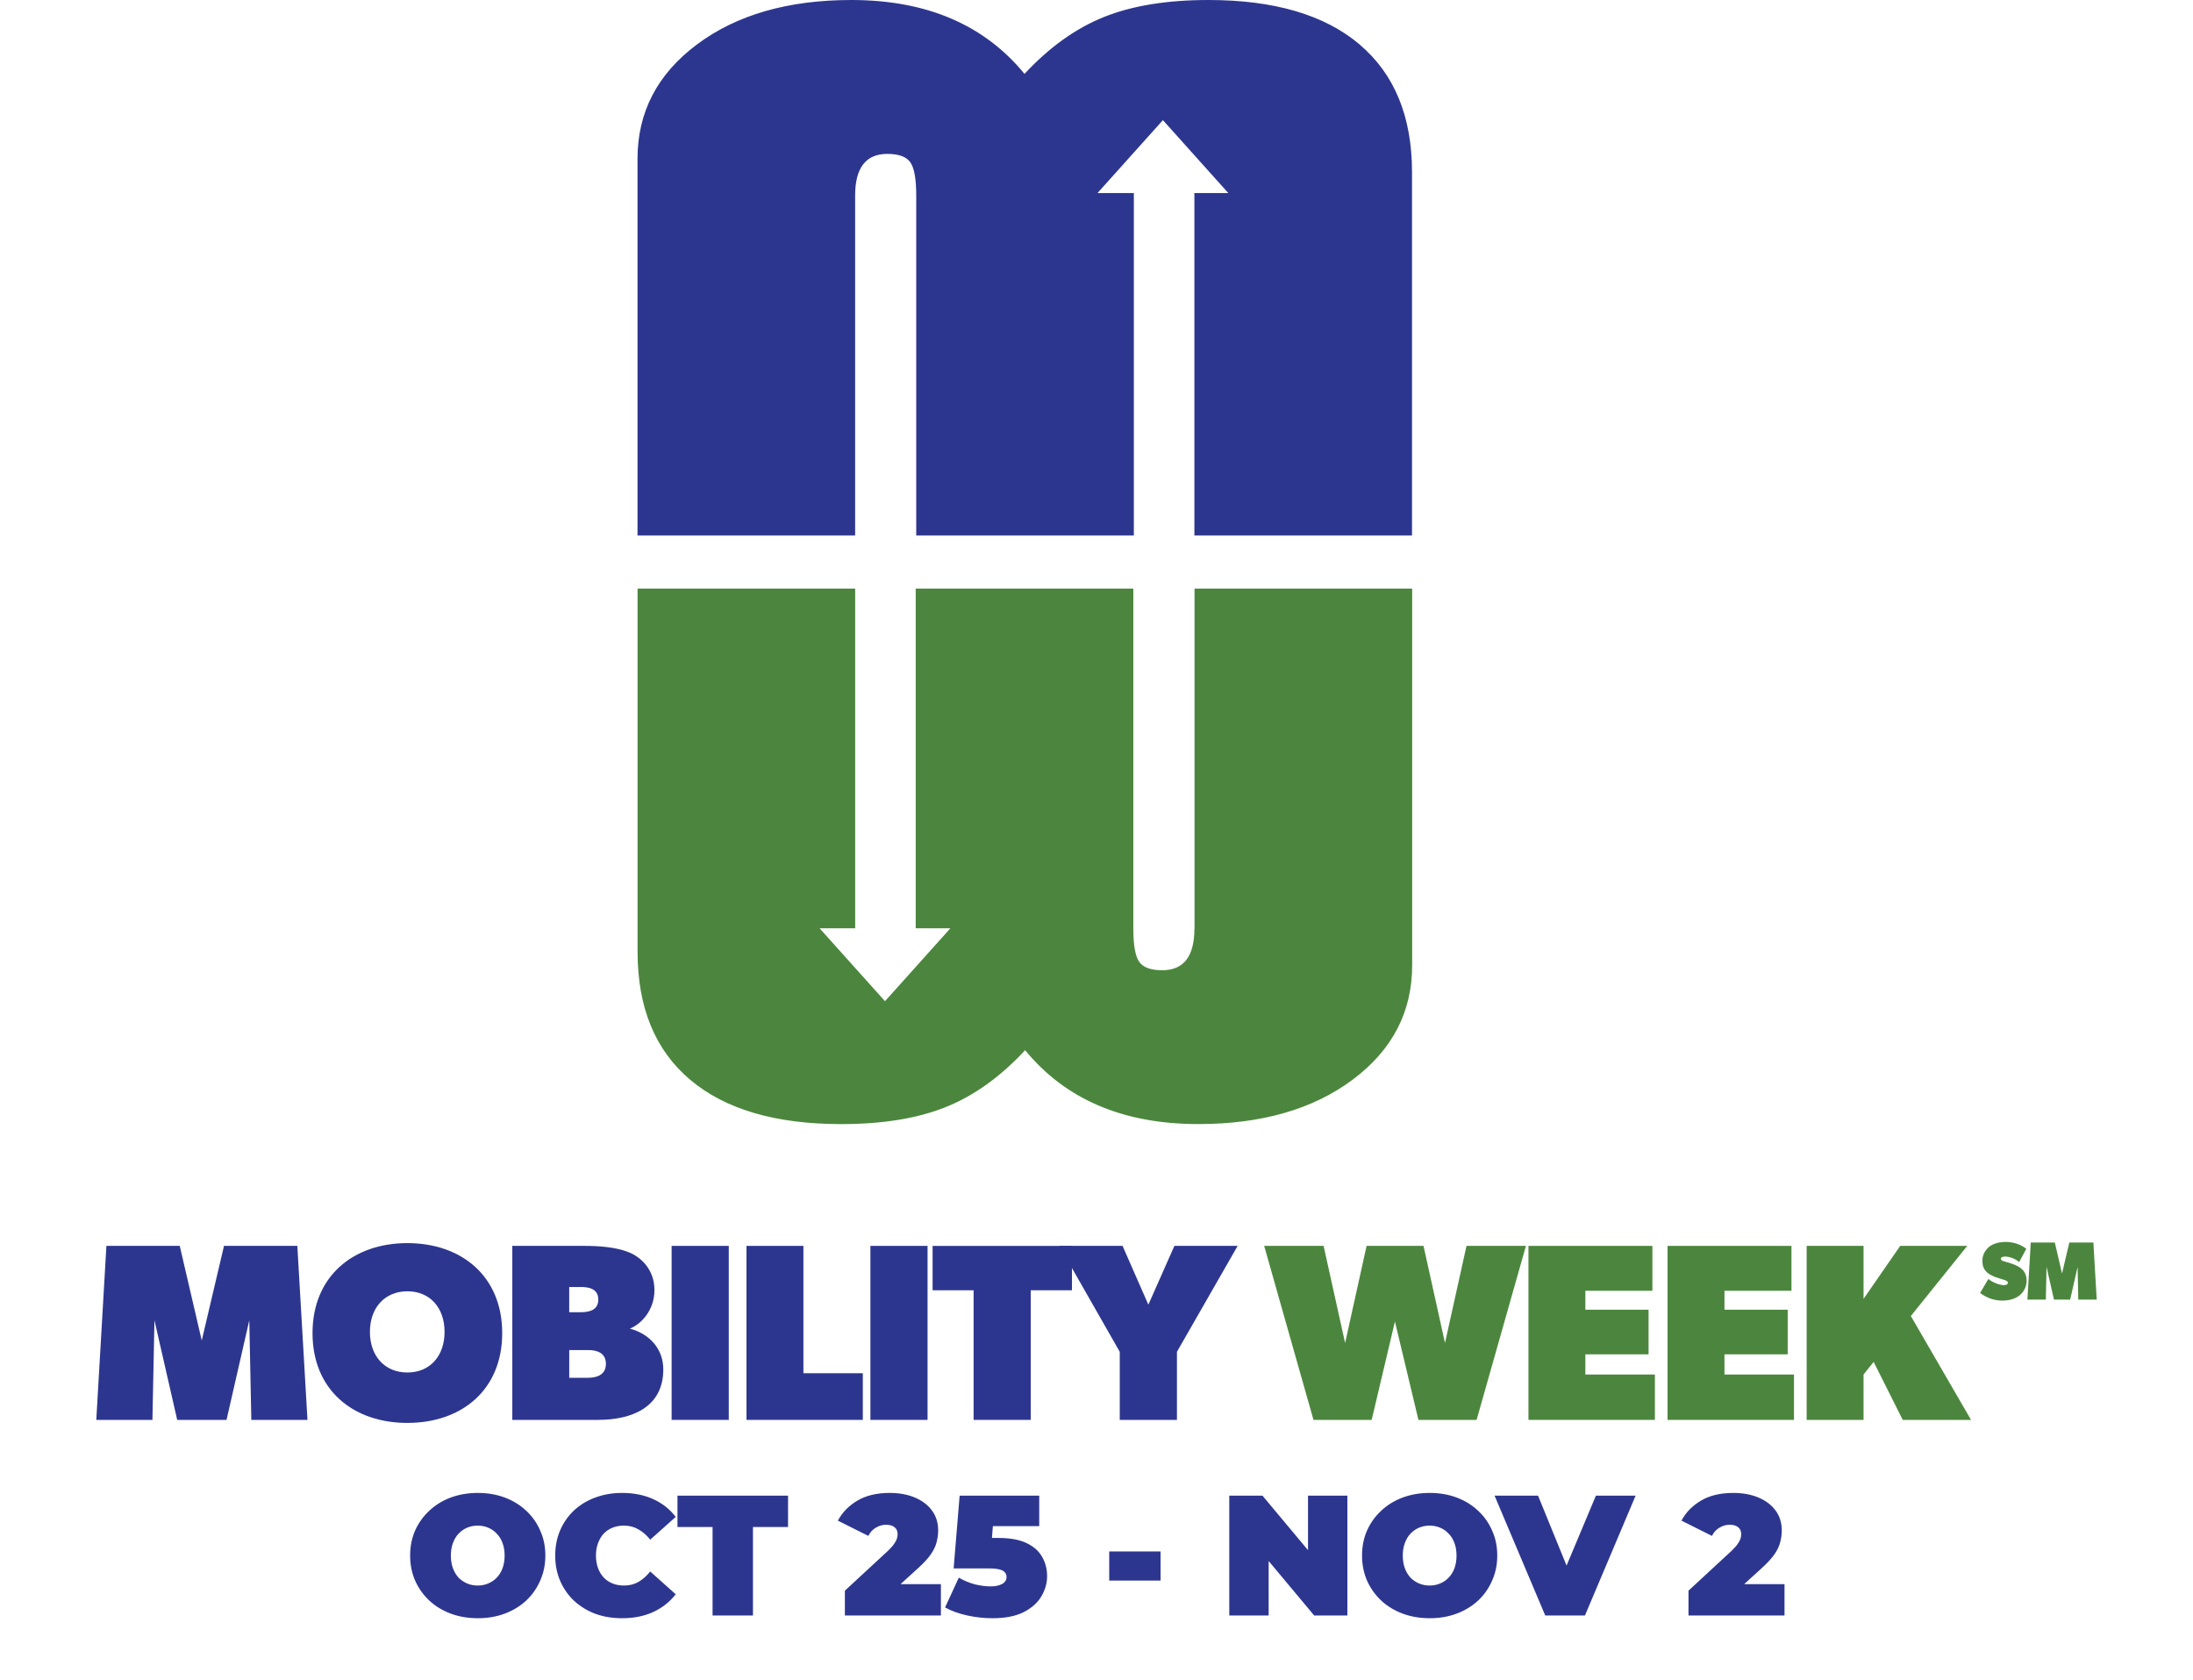
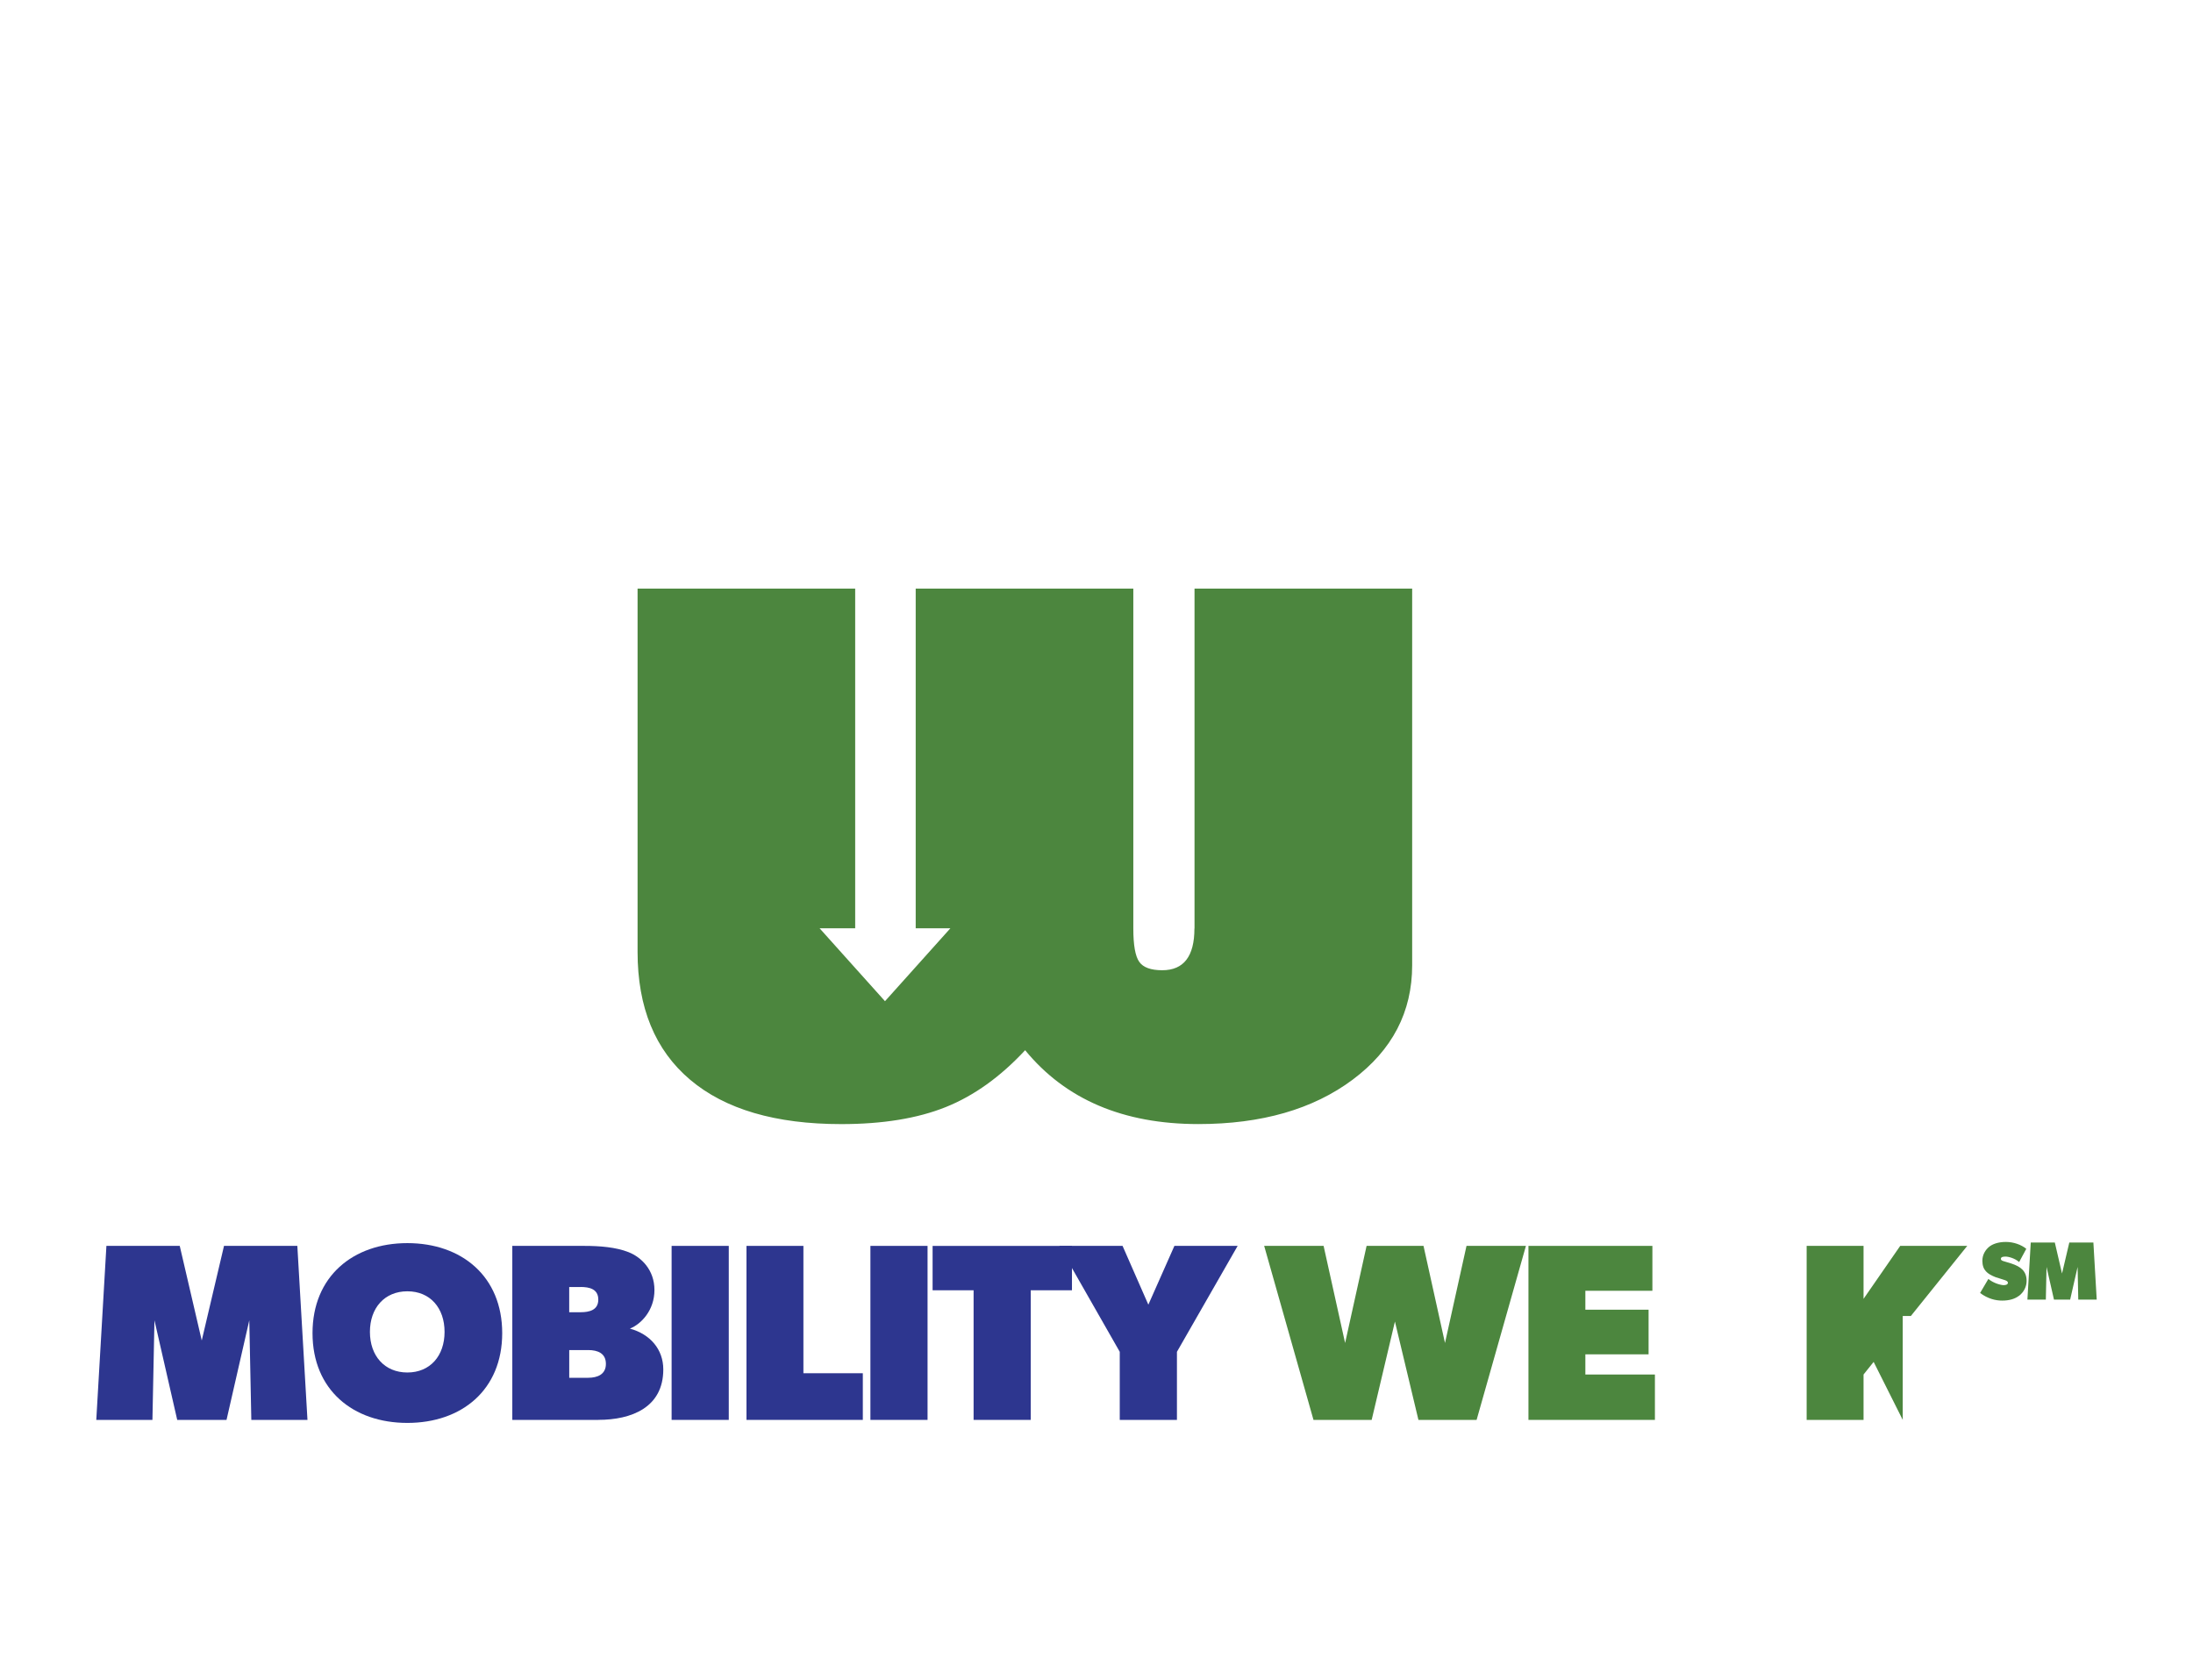
<svg xmlns="http://www.w3.org/2000/svg" width="205" height="157" viewBox="0 0 205 157" fill="none">
  <path d="M23.493 132.718L23.304 123.409L21.176 132.718H16.566L14.438 123.409L14.249 132.718H9L9.947 116.453H16.802L18.859 125.295L20.94 116.453H27.795L28.742 132.718H23.493Z" fill="#2D368F" />
  <path d="M38.08 133C32.997 133 29.214 129.911 29.214 124.609C29.214 119.307 32.997 116.195 38.08 116.195C43.163 116.195 46.946 119.307 46.946 124.609C46.946 129.911 43.163 133 38.08 133ZM38.08 120.698C35.952 120.698 34.58 122.253 34.58 124.493C34.58 126.733 35.952 128.287 38.08 128.287C40.208 128.287 41.557 126.733 41.557 124.493C41.557 122.253 40.21 120.698 38.08 120.698Z" fill="#2D368F" />
  <path d="M55.928 132.718H47.89V116.453H54.628C56.047 116.453 57.583 116.57 58.766 117.043C59.95 117.514 61.177 118.693 61.177 120.579C61.177 122.465 59.947 123.761 58.883 124.185C60.774 124.702 62.004 126.117 62.004 128.003C62.004 131.562 59.026 132.715 55.928 132.715M54.272 120.297H53.209V122.654H54.272C55.077 122.654 55.928 122.465 55.928 121.474C55.928 120.483 55.1 120.294 54.272 120.294M54.983 126.19H53.212V128.781H54.983C55.834 128.781 56.639 128.476 56.639 127.485C56.639 126.495 55.881 126.19 54.983 126.19Z" fill="#2D368F" />
  <path d="M68.125 116.453H62.782V132.718H68.125V116.453Z" fill="#2D368F" />
  <path d="M69.78 132.718V116.453H75.102V128.357H80.656V132.718H69.78Z" fill="#2D368F" />
  <path d="M86.707 116.453H81.365V132.718H86.707V116.453Z" fill="#2D368F" />
  <path d="M96.353 120.602V132.718H91.011V120.602H87.179V116.456H100.206V120.602H96.353Z" fill="#2D368F" />
  <path d="M110.019 126.355V132.718H104.674V126.355L99.023 116.453H104.936L107.347 121.948L109.783 116.453H115.694L110.019 126.355Z" fill="#2D368F" />
  <path d="M138.032 132.718H132.594L130.397 123.525L128.223 132.718H122.784L118.174 116.453H123.729L125.74 125.53L127.748 116.453H133.069L135.077 125.53L137.088 116.453H142.643L138.032 132.718Z" fill="#4C863E" />
  <path d="M142.879 132.718V116.453H154.464V120.649H148.198V122.418H154.108V126.59H148.198V128.476H154.7V132.718H142.879Z" fill="#4C863E" />
-   <path d="M155.88 132.718V116.453H167.465V120.649H161.202V122.418H167.112V126.59H161.202V128.476H167.701V132.718H155.88Z" fill="#4C863E" />
-   <path d="M177.867 132.718L175.147 127.297L174.203 128.476V132.718H168.884V116.453H174.203V121.404L177.63 116.453H183.896L178.624 123.008L184.252 132.718H177.867Z" fill="#4C863E" />
-   <path d="M127.089 4.149C123.816 1.383 119.103 0 112.96 0C109.084 0 105.828 0.532 103.188 1.592C100.55 2.653 98.076 4.425 95.771 6.906C91.996 2.304 86.602 0 79.587 0C73.674 0 68.865 1.383 65.158 4.149C61.451 6.918 59.594 10.483 59.594 14.847V50.052H79.937V18.284C79.937 15.684 80.939 14.385 82.944 14.385C84.014 14.385 84.731 14.646 85.098 15.172C85.465 15.698 85.649 16.735 85.649 18.284V50.055H105.991V18.046H102.593L105.65 14.638L108.708 11.23L111.765 14.638L114.822 18.046H111.642C111.642 18.13 111.651 18.197 111.651 18.281V50.052H131.994V16.099C131.994 10.898 130.356 6.918 127.083 4.149" fill="#2D368F" />
+   <path d="M177.867 132.718L175.147 127.297L174.203 128.476V132.718H168.884V116.453H174.203V121.404L177.63 116.453H183.896L178.624 123.008H177.867Z" fill="#4C863E" />
  <path d="M111.654 86.789C111.654 89.389 110.652 90.688 108.646 90.688C107.577 90.688 106.86 90.426 106.493 89.9C106.125 89.374 105.942 88.337 105.942 86.789V55.018H85.599V86.765H88.843L85.786 90.174L82.729 93.582L79.671 90.174L76.614 86.765H79.942V55.018H59.6V88.971C59.6 94.171 61.238 98.155 64.511 100.921C67.784 103.687 72.496 105.07 78.64 105.07C82.516 105.07 85.771 104.538 88.412 103.478C91.052 102.417 93.524 100.645 95.829 98.163C99.603 102.766 104.998 105.067 112.016 105.067C117.929 105.067 122.738 103.684 126.445 100.918C130.152 98.152 132.008 94.584 132.008 90.22V55.015H111.663V86.786L111.654 86.789Z" fill="#4C863E" />
  <path d="M188.743 121.111C188.315 121.436 187.781 121.567 187.161 121.567C186.54 121.567 185.826 121.396 185.097 120.855L185.872 119.542C186.368 119.96 187.067 120.123 187.3 120.123C187.534 120.123 187.697 120.053 187.697 119.899C187.697 119.745 187.504 119.681 187.309 119.62C187.117 119.565 186.688 119.426 186.534 119.373C185.791 119.08 185.31 118.731 185.31 117.842C185.31 117.261 185.613 116.814 185.931 116.549C186.257 116.279 186.793 116.084 187.507 116.084C188.221 116.084 188.95 116.34 189.416 116.727L188.749 117.964C188.347 117.61 187.755 117.453 187.475 117.453C187.196 117.453 187.041 117.508 187.041 117.671C187.041 117.834 187.289 117.88 187.414 117.918C187.537 117.956 187.863 118.049 188.049 118.112C188.857 118.383 189.445 118.784 189.445 119.722C189.445 120.28 189.174 120.783 188.746 121.114L188.743 121.111Z" fill="#4C863E" />
  <path d="M194.275 121.474L194.213 118.42L193.517 121.474H192.004L191.308 118.42L191.244 121.474H189.521L189.833 116.137H192.083L192.756 119.036L193.438 116.137H195.688L196 121.474H194.278H194.275Z" fill="#4C863E" />
-   <path d="M44.675 151.256C43.758 151.256 42.91 151.112 42.131 150.824C41.363 150.536 40.696 150.131 40.131 149.608C39.566 149.075 39.123 148.451 38.803 147.736C38.494 147.021 38.339 146.243 38.339 145.4C38.339 144.547 38.494 143.768 38.803 143.064C39.123 142.349 39.566 141.731 40.131 141.208C40.696 140.675 41.363 140.264 42.131 139.976C42.91 139.688 43.752 139.544 44.659 139.544C45.576 139.544 46.419 139.688 47.187 139.976C47.955 140.264 48.622 140.675 49.187 141.208C49.752 141.731 50.19 142.349 50.499 143.064C50.819 143.768 50.979 144.547 50.979 145.4C50.979 146.243 50.819 147.021 50.499 147.736C50.19 148.451 49.752 149.075 49.187 149.608C48.622 150.131 47.955 150.536 47.187 150.824C46.419 151.112 45.582 151.256 44.675 151.256ZM44.659 148.2C45.011 148.2 45.336 148.136 45.635 148.008C45.944 147.88 46.211 147.699 46.435 147.464C46.67 147.219 46.851 146.925 46.979 146.584C47.107 146.232 47.171 145.837 47.171 145.4C47.171 144.963 47.107 144.573 46.979 144.232C46.851 143.88 46.67 143.587 46.435 143.352C46.211 143.107 45.944 142.92 45.635 142.792C45.336 142.664 45.011 142.6 44.659 142.6C44.307 142.6 43.976 142.664 43.667 142.792C43.368 142.92 43.102 143.107 42.867 143.352C42.643 143.587 42.467 143.88 42.339 144.232C42.211 144.573 42.147 144.963 42.147 145.4C42.147 145.837 42.211 146.232 42.339 146.584C42.467 146.925 42.643 147.219 42.867 147.464C43.102 147.699 43.368 147.88 43.667 148.008C43.976 148.136 44.307 148.2 44.659 148.2ZM58.142 151.256C57.245 151.256 56.413 151.117 55.645 150.84C54.888 150.552 54.227 150.147 53.661 149.624C53.107 149.101 52.675 148.483 52.365 147.768C52.056 147.053 51.901 146.264 51.901 145.4C51.901 144.536 52.056 143.747 52.365 143.032C52.675 142.317 53.107 141.699 53.661 141.176C54.227 140.653 54.888 140.253 55.645 139.976C56.413 139.688 57.245 139.544 58.142 139.544C59.24 139.544 60.211 139.736 61.053 140.12C61.907 140.504 62.611 141.059 63.166 141.784L60.782 143.912C60.451 143.496 60.083 143.176 59.678 142.952C59.283 142.717 58.835 142.6 58.334 142.6C57.939 142.6 57.581 142.664 57.261 142.792C56.941 142.92 56.664 143.107 56.429 143.352C56.206 143.597 56.029 143.896 55.901 144.248C55.773 144.589 55.709 144.973 55.709 145.4C55.709 145.827 55.773 146.216 55.901 146.568C56.029 146.909 56.206 147.203 56.429 147.448C56.664 147.693 56.941 147.88 57.261 148.008C57.581 148.136 57.939 148.2 58.334 148.2C58.835 148.2 59.283 148.088 59.678 147.864C60.083 147.629 60.451 147.304 60.782 146.888L63.166 149.016C62.611 149.731 61.907 150.285 61.053 150.68C60.211 151.064 59.24 151.256 58.142 151.256ZM66.61 151V142.728H63.33V139.8H73.666V142.728H70.386V151H66.61ZM78.979 151V148.68L83.027 144.936C83.283 144.691 83.47 144.477 83.587 144.296C83.715 144.115 83.801 143.955 83.843 143.816C83.886 143.667 83.907 143.528 83.907 143.4C83.907 143.123 83.817 142.909 83.635 142.76C83.454 142.6 83.182 142.52 82.819 142.52C82.489 142.52 82.174 142.611 81.875 142.792C81.577 142.963 81.342 143.219 81.171 143.56L78.323 142.136C78.729 141.368 79.337 140.744 80.147 140.264C80.958 139.784 81.966 139.544 83.171 139.544C84.057 139.544 84.841 139.688 85.523 139.976C86.206 140.264 86.739 140.669 87.123 141.192C87.507 141.715 87.699 142.333 87.699 143.048C87.699 143.411 87.651 143.773 87.555 144.136C87.47 144.499 87.289 144.883 87.011 145.288C86.734 145.683 86.323 146.125 85.779 146.616L82.739 149.384L82.147 148.072H87.955V151H78.979ZM92.762 151.256C91.994 151.256 91.215 151.171 90.426 151C89.636 150.829 88.943 150.579 88.346 150.248L89.626 147.464C90.106 147.741 90.607 147.949 91.13 148.088C91.652 148.216 92.148 148.28 92.618 148.28C93.044 148.28 93.396 148.205 93.674 148.056C93.951 147.907 94.09 147.688 94.09 147.4C94.09 147.24 94.042 147.101 93.946 146.984C93.85 146.856 93.679 146.76 93.434 146.696C93.199 146.632 92.852 146.6 92.394 146.6H89.146L89.706 139.8H97.146V142.648H91.034L92.938 141.032L92.602 145.368L90.698 143.752H93.306C94.415 143.752 95.3 143.912 95.962 144.232C96.634 144.552 97.119 144.984 97.418 145.528C97.727 146.061 97.882 146.659 97.882 147.32C97.882 147.981 97.7 148.616 97.338 149.224C96.986 149.821 96.431 150.312 95.674 150.696C94.927 151.069 93.956 151.256 92.762 151.256ZM103.689 147.736V145.016H108.489V147.736H103.689ZM114.912 151V139.8H118.016L123.712 146.616H122.272V139.8H125.952V151H122.848L117.152 144.184H118.592V151H114.912ZM133.659 151.256C132.742 151.256 131.894 151.112 131.115 150.824C130.347 150.536 129.681 150.131 129.115 149.608C128.55 149.075 128.107 148.451 127.787 147.736C127.478 147.021 127.323 146.243 127.323 145.4C127.323 144.547 127.478 143.768 127.787 143.064C128.107 142.349 128.55 141.731 129.115 141.208C129.681 140.675 130.347 140.264 131.115 139.976C131.894 139.688 132.737 139.544 133.643 139.544C134.561 139.544 135.403 139.688 136.171 139.976C136.939 140.264 137.606 140.675 138.171 141.208C138.737 141.731 139.174 142.349 139.483 143.064C139.803 143.768 139.963 144.547 139.963 145.4C139.963 146.243 139.803 147.021 139.483 147.736C139.174 148.451 138.737 149.075 138.171 149.608C137.606 150.131 136.939 150.536 136.171 150.824C135.403 151.112 134.566 151.256 133.659 151.256ZM133.643 148.2C133.995 148.2 134.321 148.136 134.619 148.008C134.929 147.88 135.195 147.699 135.419 147.464C135.654 147.219 135.835 146.925 135.963 146.584C136.091 146.232 136.155 145.837 136.155 145.4C136.155 144.963 136.091 144.573 135.963 144.232C135.835 143.88 135.654 143.587 135.419 143.352C135.195 143.107 134.929 142.92 134.619 142.792C134.321 142.664 133.995 142.6 133.643 142.6C133.291 142.6 132.961 142.664 132.651 142.792C132.353 142.92 132.086 143.107 131.851 143.352C131.627 143.587 131.451 143.88 131.323 144.232C131.195 144.573 131.131 144.963 131.131 145.4C131.131 145.837 131.195 146.232 131.323 146.584C131.451 146.925 131.627 147.219 131.851 147.464C132.086 147.699 132.353 147.88 132.651 148.008C132.961 148.136 133.291 148.2 133.643 148.2ZM144.448 151L139.712 139.8H143.776L147.632 149.256H145.216L149.184 139.8H152.896L148.16 151H144.448ZM157.839 151V148.68L161.887 144.936C162.143 144.691 162.329 144.477 162.447 144.296C162.575 144.115 162.66 143.955 162.703 143.816C162.745 143.667 162.767 143.528 162.767 143.4C162.767 143.123 162.676 142.909 162.495 142.76C162.313 142.6 162.041 142.52 161.679 142.52C161.348 142.52 161.033 142.611 160.735 142.792C160.436 142.963 160.201 143.219 160.031 143.56L157.183 142.136C157.588 141.368 158.196 140.744 159.007 140.264C159.817 139.784 160.825 139.544 162.031 139.544C162.916 139.544 163.7 139.688 164.383 139.976C165.065 140.264 165.599 140.669 165.983 141.192C166.367 141.715 166.559 142.333 166.559 143.048C166.559 143.411 166.511 143.773 166.415 144.136C166.329 144.499 166.148 144.883 165.871 145.288C165.593 145.683 165.183 146.125 164.639 146.616L161.599 149.384L161.007 148.072H166.815V151H157.839Z" fill="#2D368F" />
</svg>